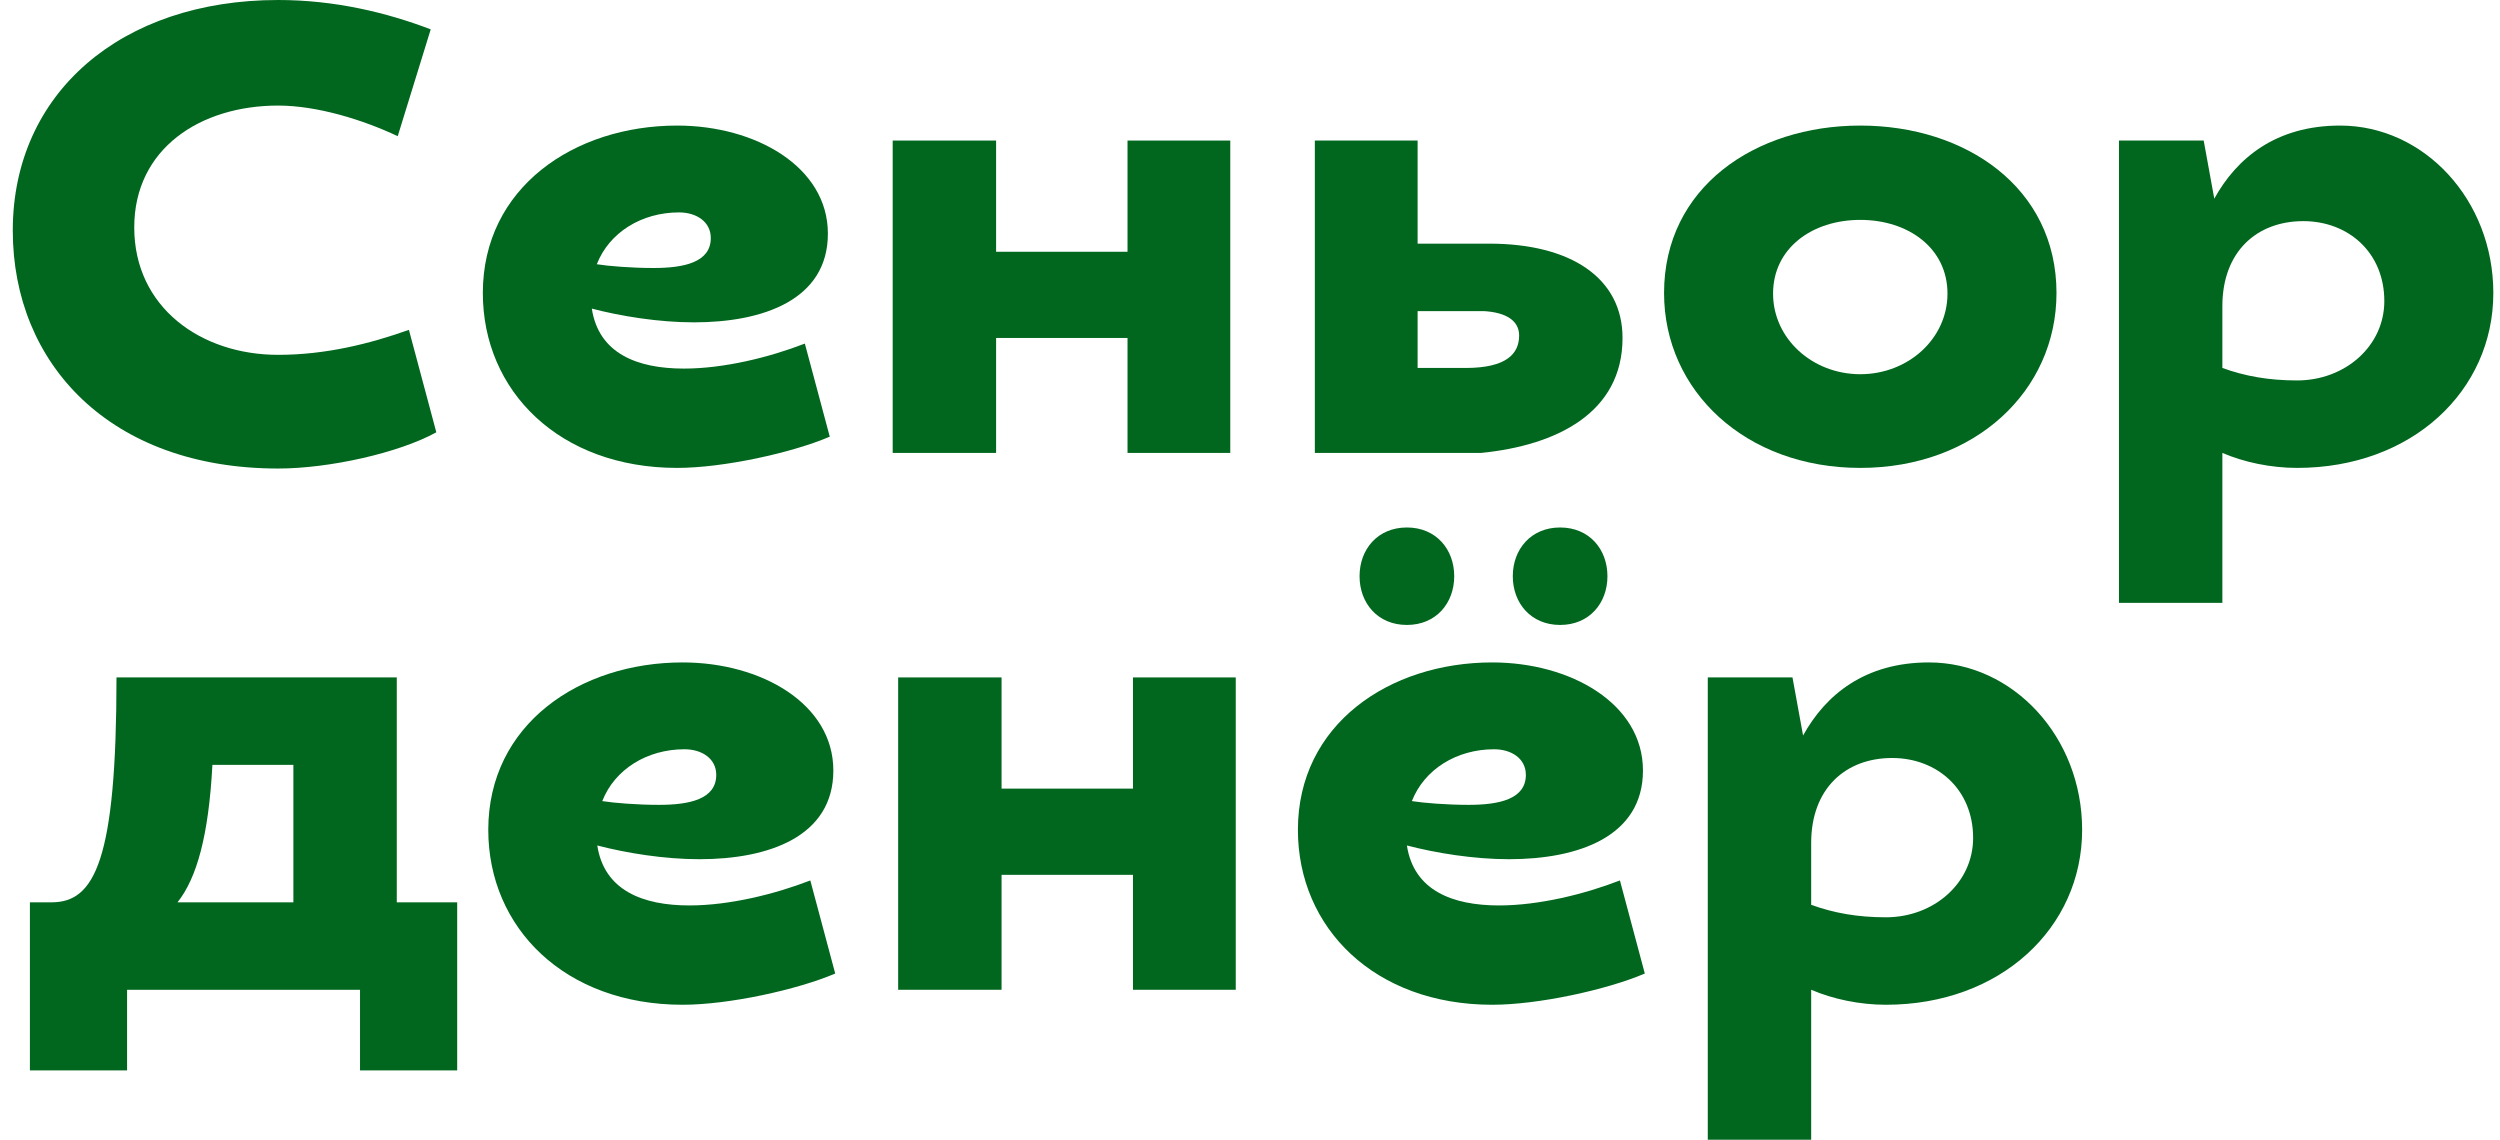
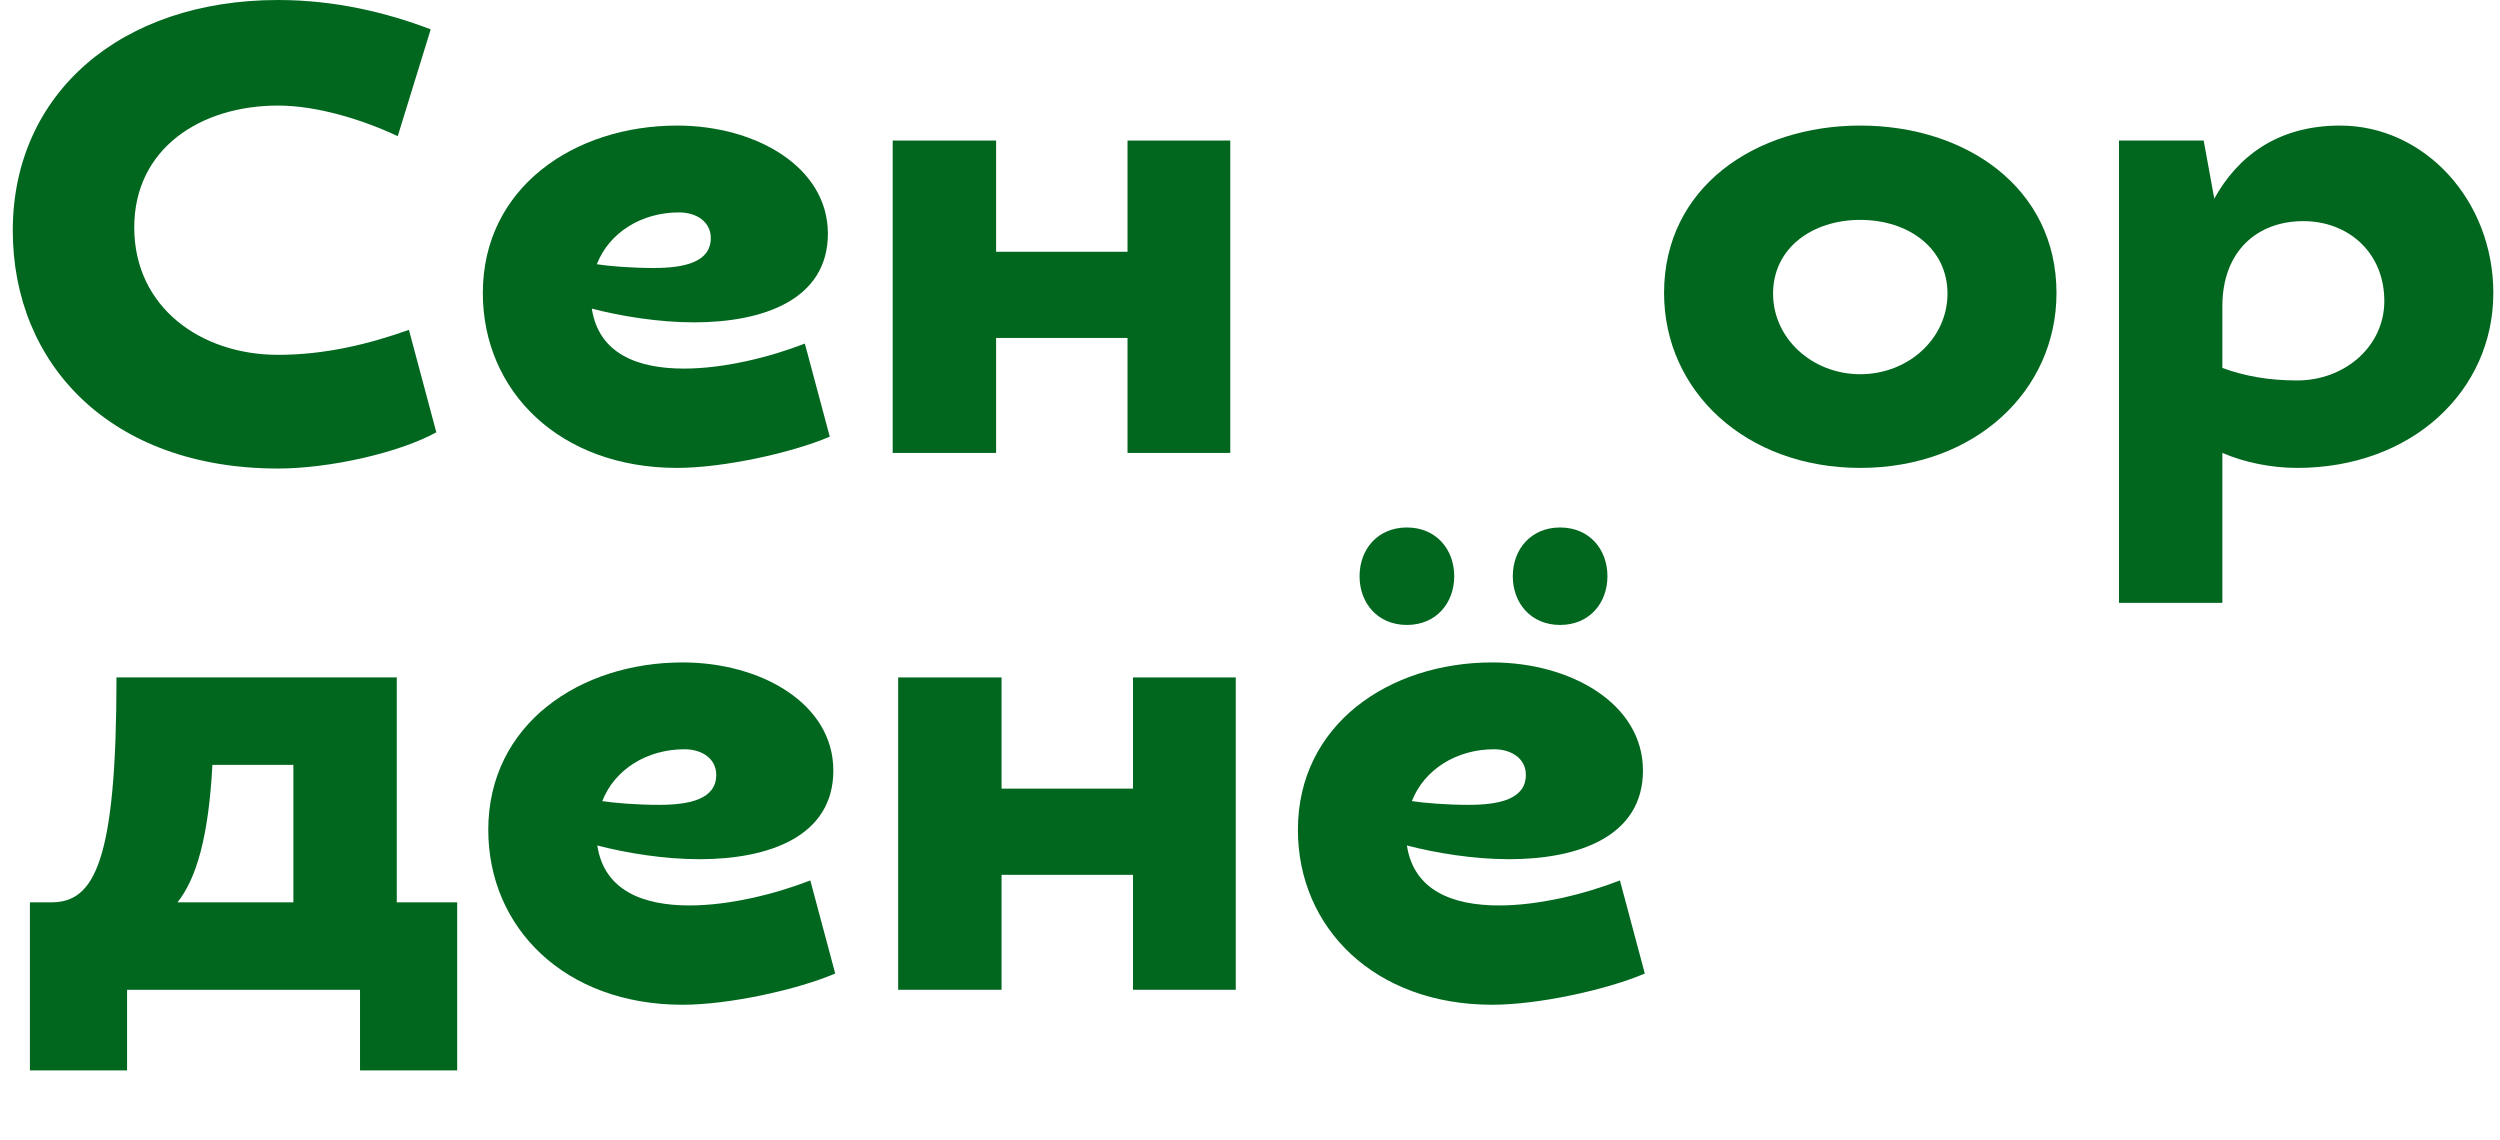
<svg xmlns="http://www.w3.org/2000/svg" width="136" height="62" viewBox="0 0 136 62" fill="none">
  <g clip-path="url(#clip0_3783_347)">
-     <path d="M92.903 62V36.851H97.511L98.087 40.012C99.307 37.803 101.442 36.036 104.932 36.036C109.506 36.036 113.268 40.08 113.268 45.144C113.268 50.479 108.828 54.659 102.594 54.659C101.171 54.659 99.714 54.353 98.528 53.843V62H92.903ZM102.933 41.235C100.391 41.235 98.528 42.901 98.528 45.857V49.222C99.748 49.663 101.035 49.901 102.594 49.901C105.203 49.901 107.338 48.032 107.338 45.585C107.338 42.935 105.372 41.235 102.933 41.235Z" fill="#01671E" />
    <path d="M73.96 31.346C73.96 32.807 74.942 33.997 76.535 33.997C78.127 33.997 79.11 32.807 79.11 31.346C79.11 29.885 78.127 28.695 76.535 28.695C74.942 28.695 73.96 29.885 73.96 31.346ZM82.296 31.346C82.296 32.807 83.278 33.997 84.871 33.997C86.463 33.997 87.445 32.807 87.445 31.346C87.445 29.885 86.463 28.695 84.871 28.695C83.278 28.695 82.296 29.885 82.296 31.346ZM88.124 47.896L89.478 52.96C87.412 53.843 83.684 54.659 81.177 54.659C74.773 54.659 70.606 50.479 70.606 45.144C70.606 39.4 75.586 36.036 81.177 36.036C85.447 36.036 89.377 38.279 89.377 41.915C89.377 45.517 85.853 46.741 82.092 46.741C80.161 46.741 78.093 46.401 76.535 45.993C76.908 48.44 79.008 49.256 81.55 49.256C83.718 49.256 86.192 48.644 88.124 47.896ZM79.89 43.784C81.55 43.784 83.007 43.478 83.007 42.153C83.007 41.269 82.228 40.76 81.278 40.76C79.246 40.76 77.484 41.847 76.806 43.58C77.45 43.682 78.704 43.784 79.89 43.784Z" fill="#01671E" />
    <path d="M67.225 36.852V53.844H61.634V47.591H54.485V53.844H48.86V36.852H54.485V42.901H61.634V36.852H67.225Z" fill="#01671E" />
    <path d="M44.081 47.896L45.436 52.96C43.369 53.843 39.642 54.659 37.134 54.659C30.73 54.659 26.562 50.479 26.562 45.144C26.562 39.4 31.543 36.036 37.134 36.036C41.404 36.036 45.334 38.279 45.334 41.915C45.334 45.517 41.81 46.741 38.049 46.741C36.118 46.741 34.051 46.401 32.492 45.993C32.865 48.44 34.966 49.256 37.507 49.256C39.676 49.256 42.149 48.644 44.081 47.896ZM35.847 43.784C37.507 43.784 38.964 43.478 38.964 42.153C38.964 41.269 38.185 40.76 37.236 40.76C35.203 40.76 33.441 41.847 32.763 43.58C33.407 43.682 34.661 43.784 35.847 43.784Z" fill="#01671E" />
    <path d="M1.627 58.228V49.086H2.813C5.151 49.086 6.337 46.809 6.337 36.852H21.585V49.086H24.871V58.228H19.585V53.844H6.913V58.228H1.627ZM11.555 41.609C11.352 45.45 10.708 47.761 9.657 49.086H15.96V41.609H11.555Z" fill="#01671E" />
    <path d="M115.272 32.795V7.646H119.881L120.457 10.807C121.677 8.598 123.811 6.831 127.301 6.831C131.875 6.831 135.637 10.875 135.637 15.939C135.637 21.274 131.198 25.454 124.963 25.454C123.54 25.454 122.083 25.148 120.897 24.639V32.795L115.272 32.795ZM125.302 12.03C122.761 12.03 120.897 13.696 120.897 16.652V20.017C122.117 20.459 123.404 20.696 124.963 20.696C127.573 20.696 129.707 18.827 129.707 16.38C129.707 13.73 127.742 12.03 125.302 12.03Z" fill="#01671E" />
    <path d="M101.199 6.831C106.925 6.831 111.873 10.195 111.873 15.939C111.873 21.274 107.433 25.454 101.199 25.454C94.965 25.454 90.525 21.274 90.525 15.939C90.525 10.195 95.472 6.831 101.199 6.831ZM101.199 11.962C98.59 11.962 96.455 13.492 96.455 15.973C96.455 18.419 98.59 20.357 101.199 20.357C103.808 20.357 105.943 18.419 105.943 15.973C105.943 13.492 103.808 11.962 101.199 11.962Z" fill="#01671E" />
-     <path d="M77.118 7.646V13.254H81.015C85.453 13.254 88.266 15.123 88.266 18.385C88.266 22.463 84.674 24.231 80.574 24.639H71.527V7.646H77.118ZM82.641 18.249C82.641 17.468 81.964 16.992 80.71 16.924H77.118V20.017H79.727C81.964 20.017 82.641 19.235 82.641 18.249Z" fill="#01671E" />
    <path d="M66.927 7.646V24.639H61.337V18.385H54.188V24.639H48.562V7.646H54.188V13.696H61.337V7.646H66.927Z" fill="#01671E" />
    <path d="M43.784 18.691L45.139 23.755C43.072 24.639 39.345 25.454 36.837 25.454C30.433 25.454 26.266 21.274 26.266 15.939C26.266 10.195 31.247 6.831 36.837 6.831C41.107 6.831 45.037 9.074 45.037 12.71C45.037 16.312 41.513 17.536 37.752 17.536C35.821 17.536 33.754 17.196 32.195 16.788C32.568 19.235 34.669 20.051 37.21 20.051C39.379 20.051 41.852 19.439 43.784 18.691ZM35.55 14.579C37.21 14.579 38.667 14.273 38.667 12.948C38.667 12.064 37.888 11.555 36.939 11.555C34.906 11.555 33.144 12.642 32.466 14.375C33.11 14.477 34.364 14.579 35.55 14.579Z" fill="#01671E" />
    <path d="M23.431 1.597L21.636 7.409C19.772 6.525 17.265 5.743 15.13 5.743C10.894 5.743 7.303 8.088 7.303 12.37C7.303 16.72 10.928 19.303 15.13 19.303C17.739 19.303 20.145 18.691 22.245 17.944L23.736 23.517C21.703 24.639 17.908 25.488 15.13 25.488C6.015 25.488 0.695 19.813 0.695 12.54C0.695 5.064 6.591 0 15.13 0C18.213 0 21.026 0.68 23.431 1.597Z" fill="#01671E" />
  </g>
  <defs>
    <clipPath id="clip0_3783_347">
      <rect width="134.941" height="62" fill="white" transform="translate(0.695)" />
    </clipPath>
  </defs>
</svg>